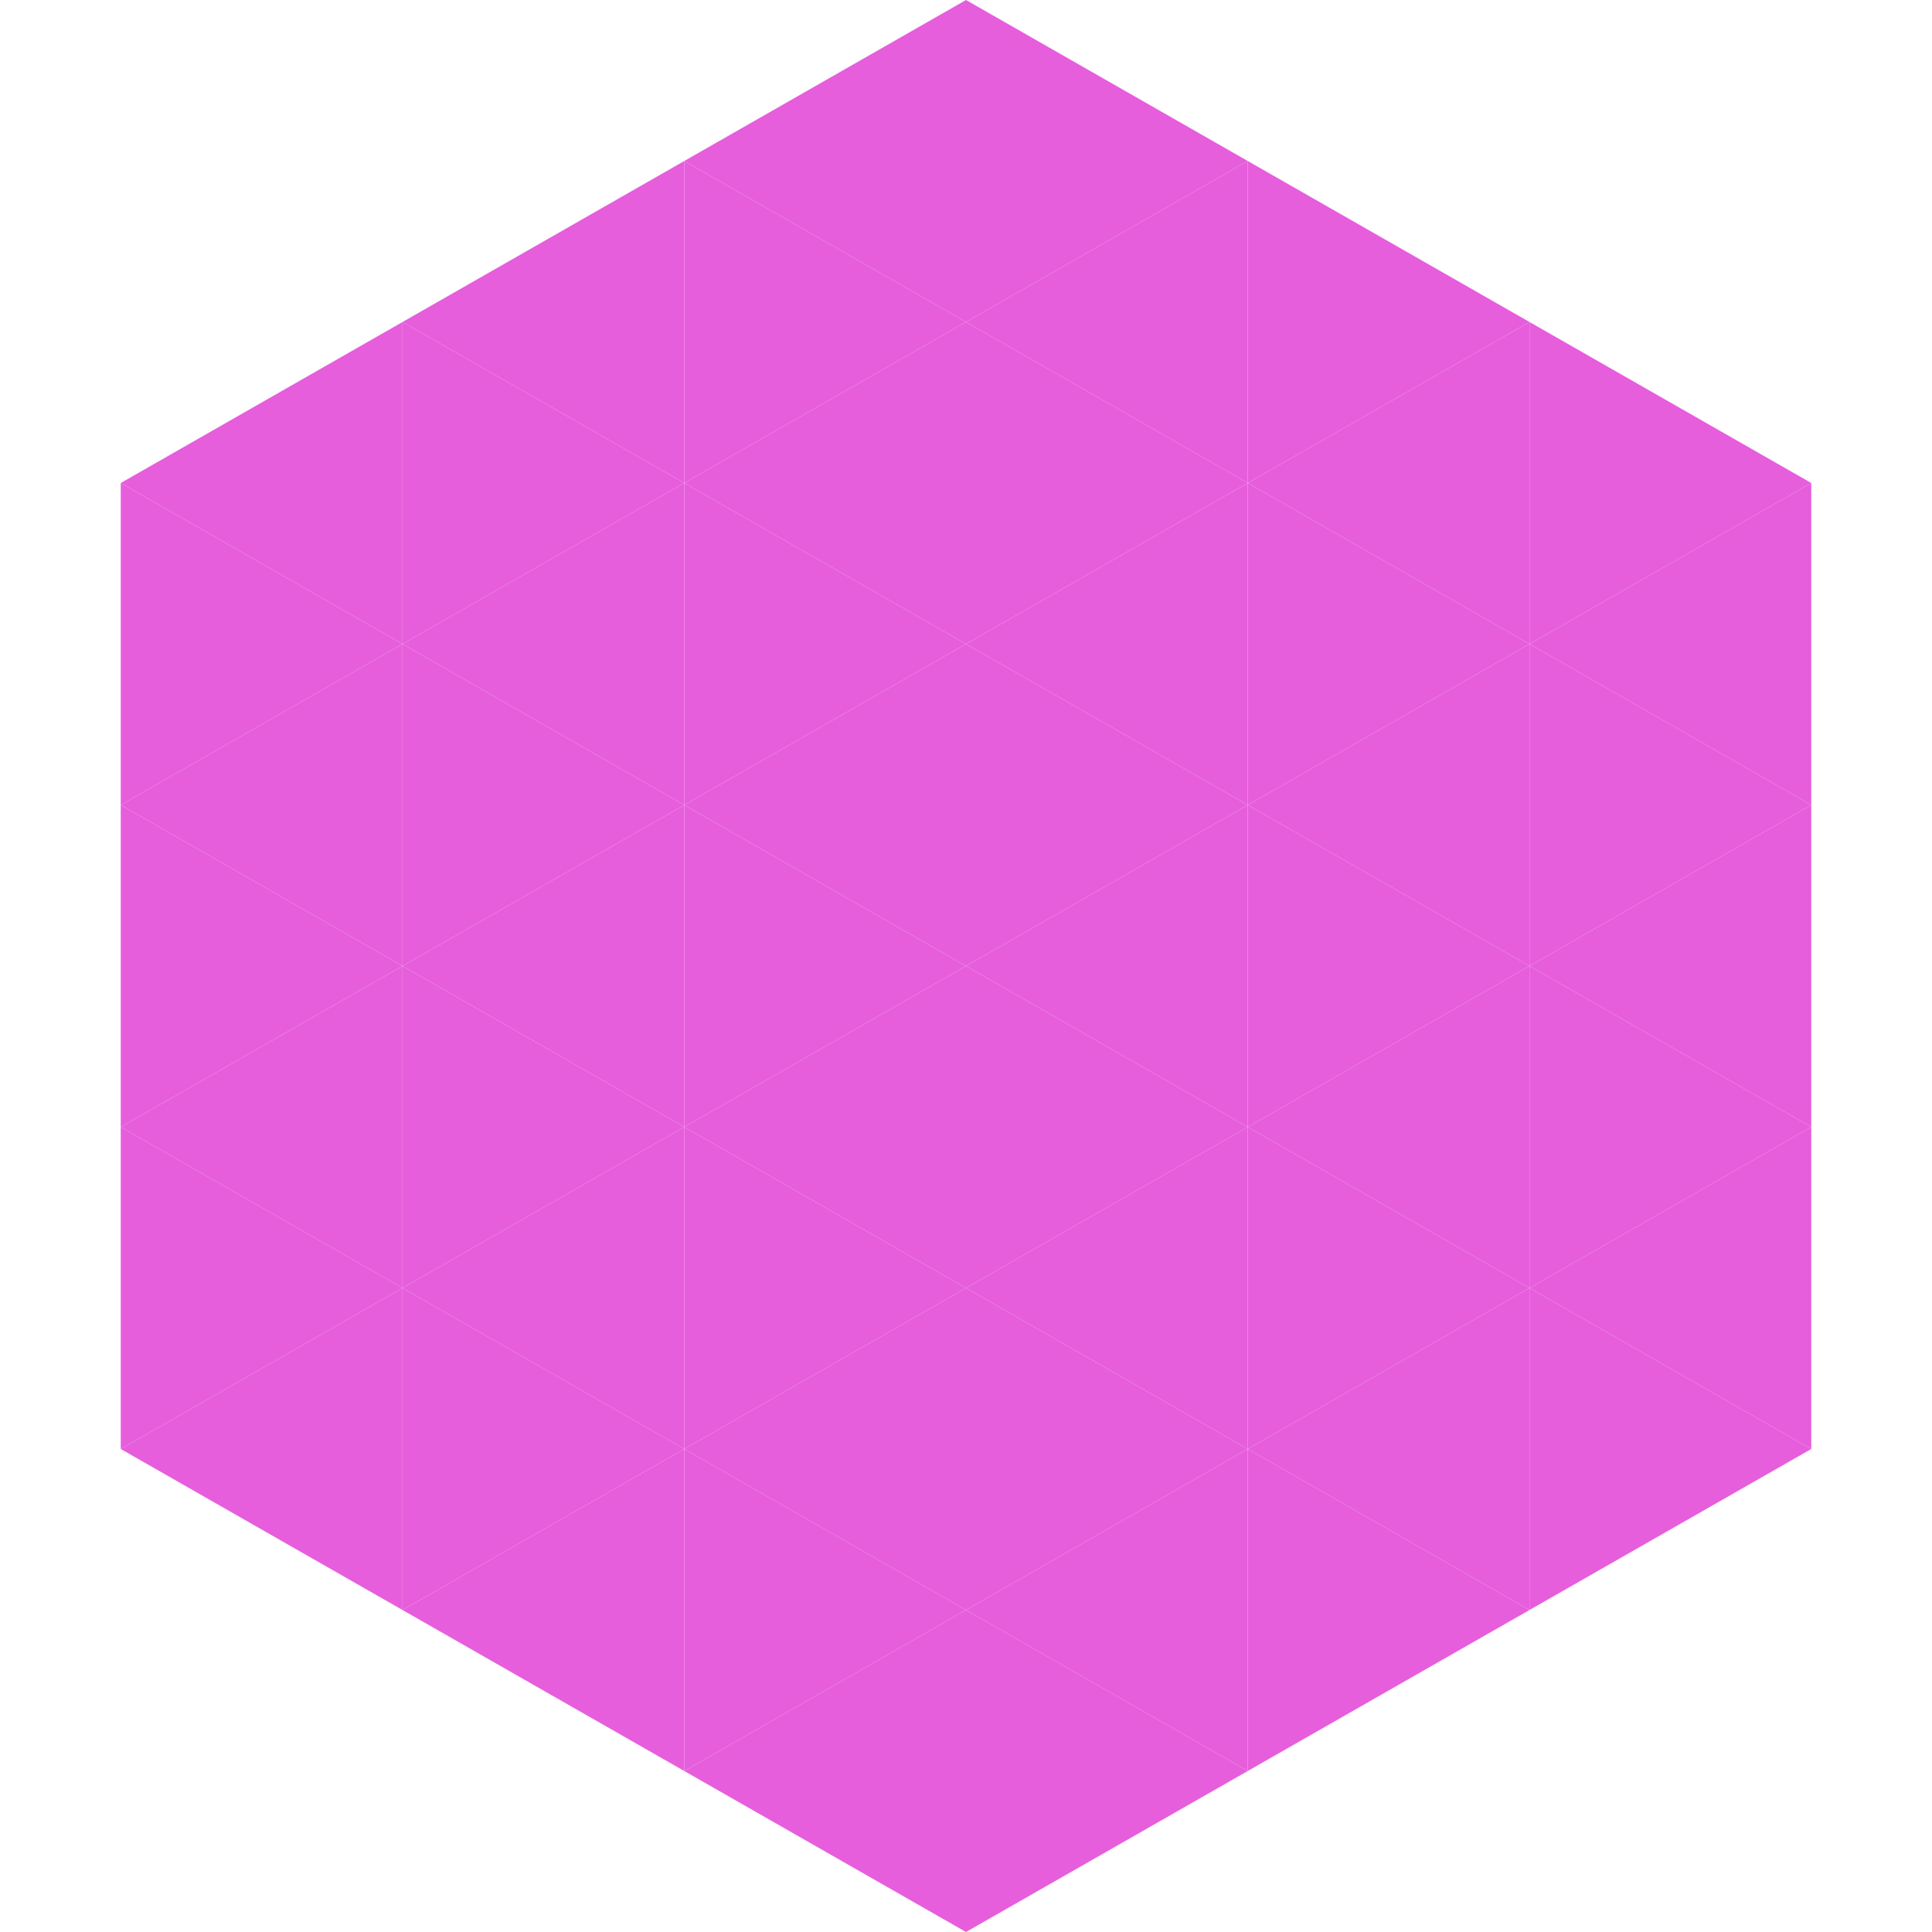
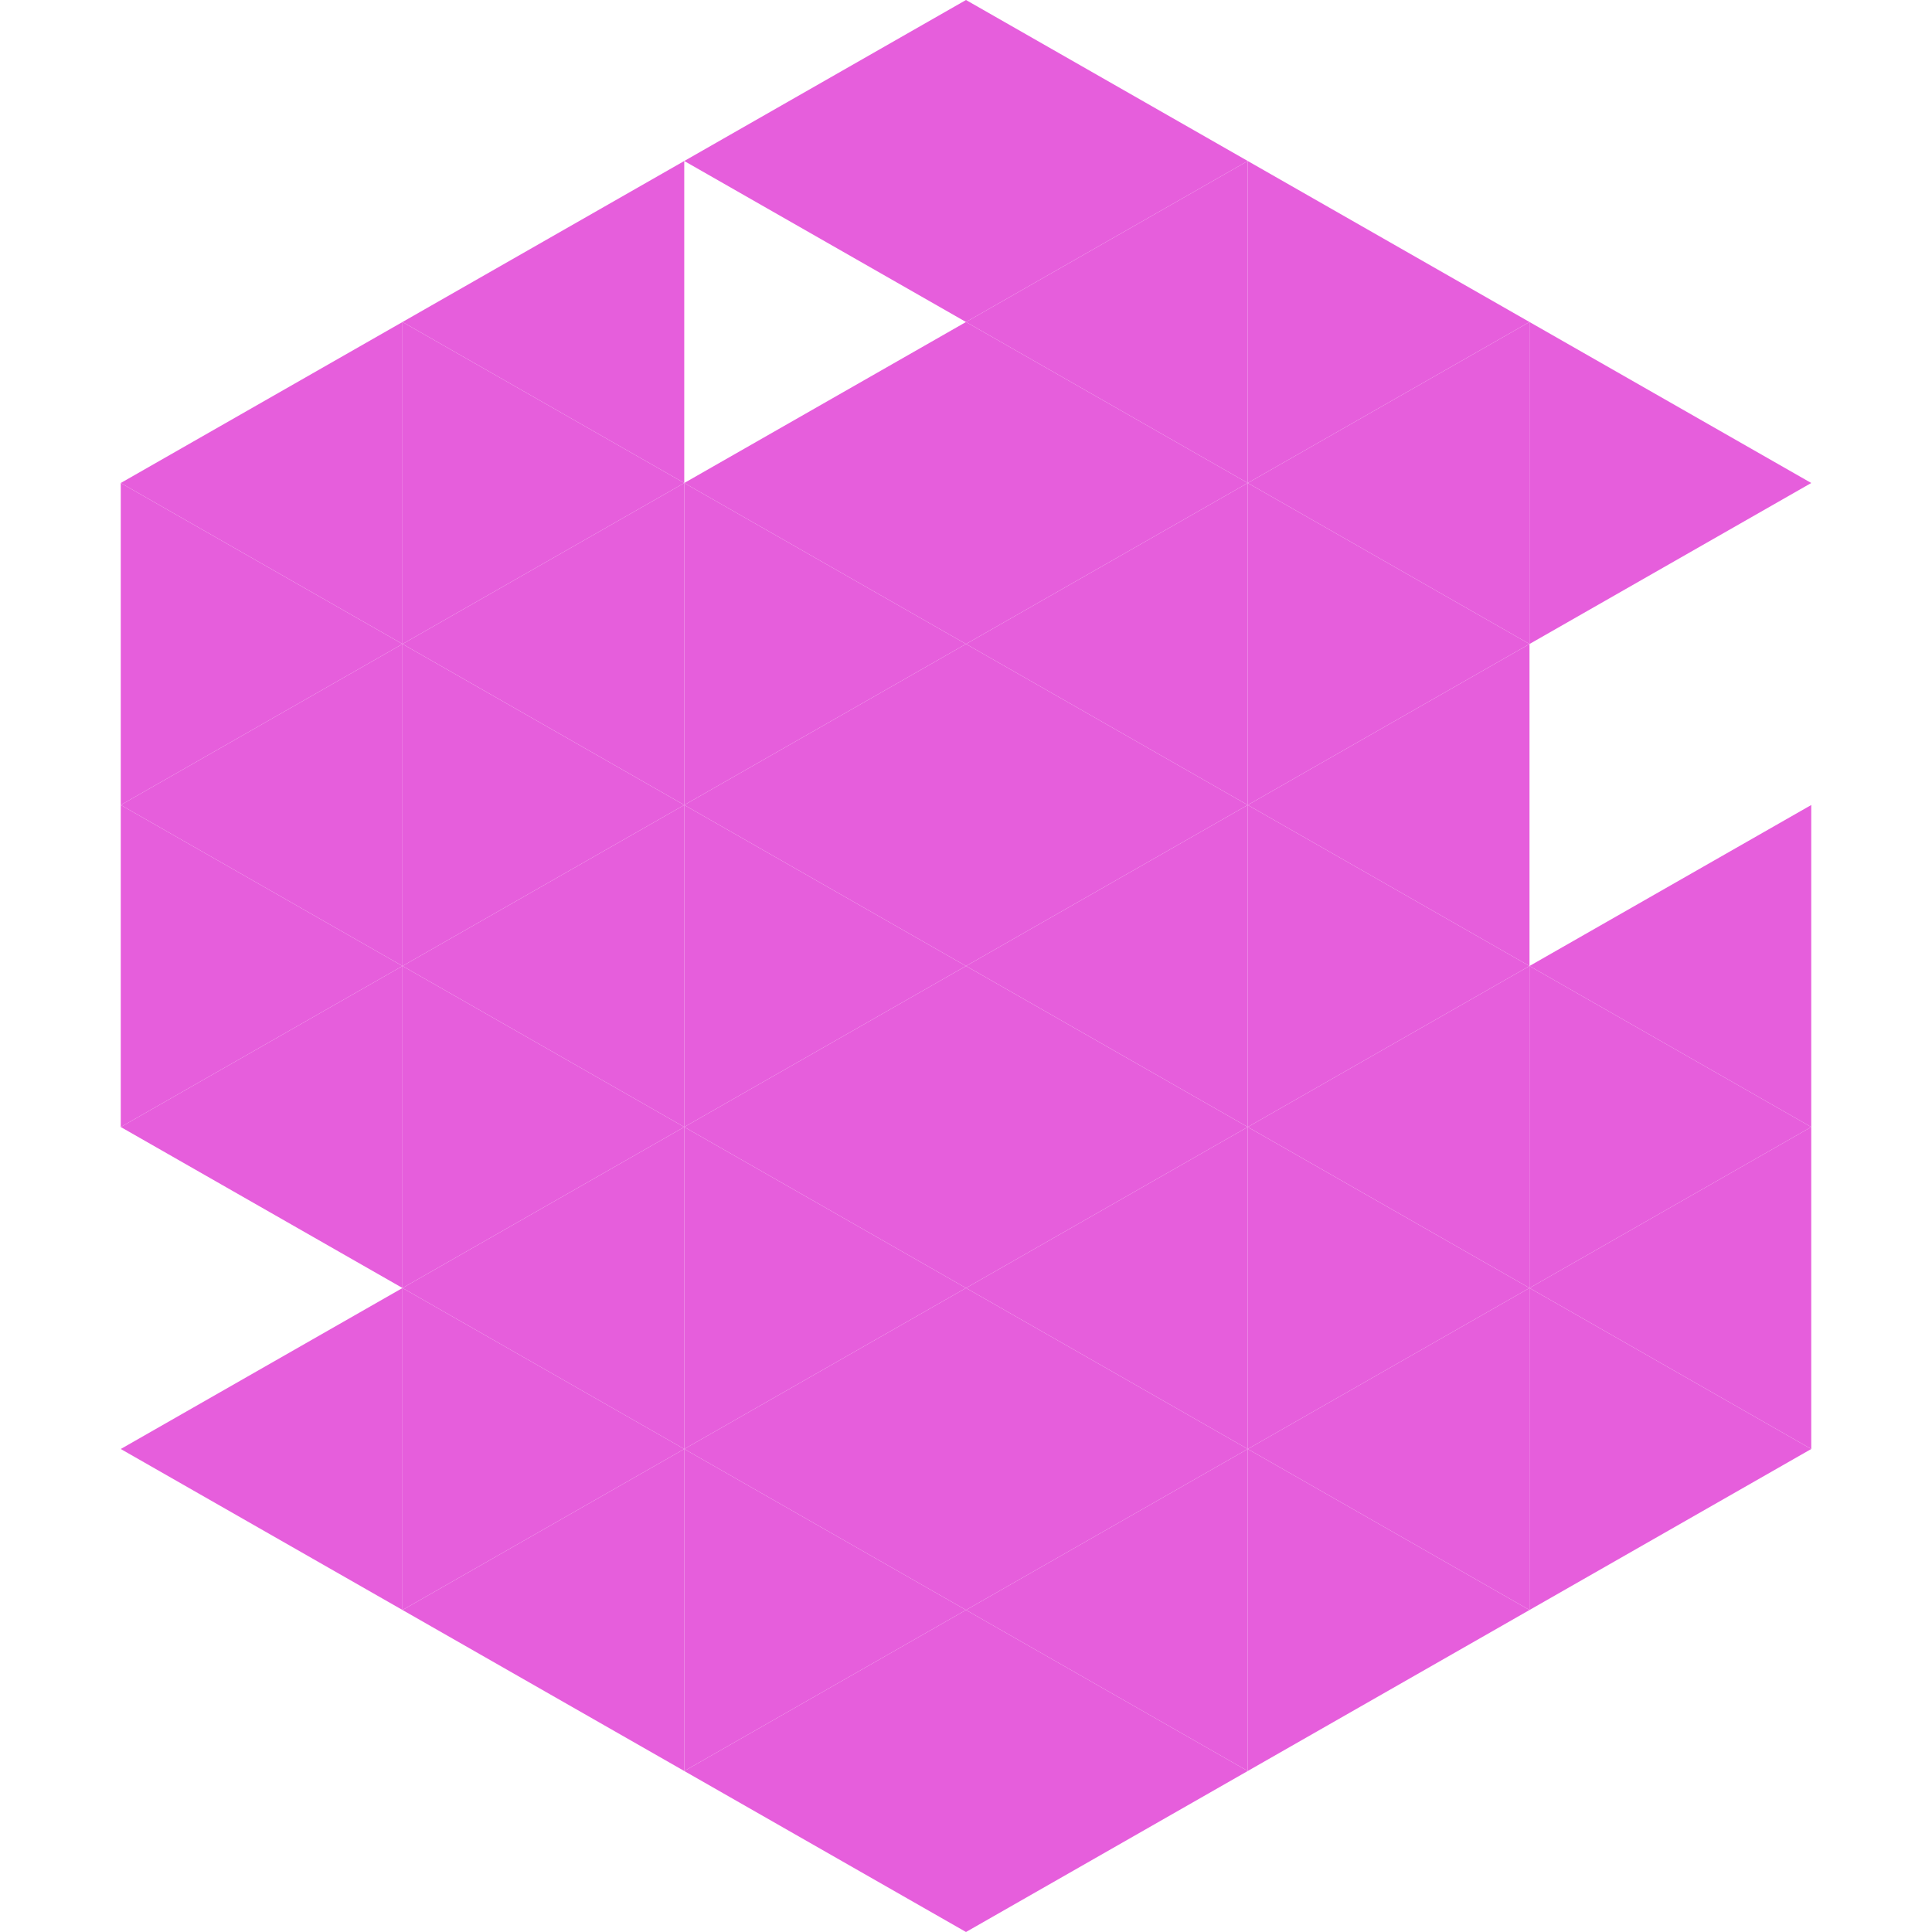
<svg xmlns="http://www.w3.org/2000/svg" width="240" height="240">
  <polygon points="50,40 15,60 50,80" style="fill:rgb(230,94,220)" />
  <polygon points="190,40 225,60 190,80" style="fill:rgb(230,94,220)" />
  <polygon points="15,60 50,80 15,100" style="fill:rgb(230,94,220)" />
-   <polygon points="225,60 190,80 225,100" style="fill:rgb(230,94,220)" />
  <polygon points="50,80 15,100 50,120" style="fill:rgb(230,94,220)" />
-   <polygon points="190,80 225,100 190,120" style="fill:rgb(230,94,220)" />
  <polygon points="15,100 50,120 15,140" style="fill:rgb(230,94,220)" />
  <polygon points="225,100 190,120 225,140" style="fill:rgb(230,94,220)" />
  <polygon points="50,120 15,140 50,160" style="fill:rgb(230,94,220)" />
  <polygon points="190,120 225,140 190,160" style="fill:rgb(230,94,220)" />
-   <polygon points="15,140 50,160 15,180" style="fill:rgb(230,94,220)" />
  <polygon points="225,140 190,160 225,180" style="fill:rgb(230,94,220)" />
  <polygon points="50,160 15,180 50,200" style="fill:rgb(230,94,220)" />
  <polygon points="190,160 225,180 190,200" style="fill:rgb(230,94,220)" />
  <polygon points="15,180 50,200 15,220" style="fill:rgb(255,255,255); fill-opacity:0" />
  <polygon points="225,180 190,200 225,220" style="fill:rgb(255,255,255); fill-opacity:0" />
  <polygon points="50,0 85,20 50,40" style="fill:rgb(255,255,255); fill-opacity:0" />
  <polygon points="190,0 155,20 190,40" style="fill:rgb(255,255,255); fill-opacity:0" />
  <polygon points="85,20 50,40 85,60" style="fill:rgb(230,94,220)" />
  <polygon points="155,20 190,40 155,60" style="fill:rgb(230,94,220)" />
  <polygon points="50,40 85,60 50,80" style="fill:rgb(230,94,220)" />
  <polygon points="190,40 155,60 190,80" style="fill:rgb(230,94,220)" />
  <polygon points="85,60 50,80 85,100" style="fill:rgb(230,94,220)" />
  <polygon points="155,60 190,80 155,100" style="fill:rgb(230,94,220)" />
  <polygon points="50,80 85,100 50,120" style="fill:rgb(230,94,220)" />
  <polygon points="190,80 155,100 190,120" style="fill:rgb(230,94,220)" />
  <polygon points="85,100 50,120 85,140" style="fill:rgb(230,94,220)" />
  <polygon points="155,100 190,120 155,140" style="fill:rgb(230,94,220)" />
  <polygon points="50,120 85,140 50,160" style="fill:rgb(230,94,220)" />
  <polygon points="190,120 155,140 190,160" style="fill:rgb(230,94,220)" />
  <polygon points="85,140 50,160 85,180" style="fill:rgb(230,94,220)" />
  <polygon points="155,140 190,160 155,180" style="fill:rgb(230,94,220)" />
  <polygon points="50,160 85,180 50,200" style="fill:rgb(230,94,220)" />
  <polygon points="190,160 155,180 190,200" style="fill:rgb(230,94,220)" />
  <polygon points="85,180 50,200 85,220" style="fill:rgb(230,94,220)" />
  <polygon points="155,180 190,200 155,220" style="fill:rgb(230,94,220)" />
  <polygon points="120,0 85,20 120,40" style="fill:rgb(230,94,220)" />
  <polygon points="120,0 155,20 120,40" style="fill:rgb(230,94,220)" />
-   <polygon points="85,20 120,40 85,60" style="fill:rgb(230,94,220)" />
  <polygon points="155,20 120,40 155,60" style="fill:rgb(230,94,220)" />
  <polygon points="120,40 85,60 120,80" style="fill:rgb(230,94,220)" />
  <polygon points="120,40 155,60 120,80" style="fill:rgb(230,94,220)" />
  <polygon points="85,60 120,80 85,100" style="fill:rgb(230,94,220)" />
  <polygon points="155,60 120,80 155,100" style="fill:rgb(230,94,220)" />
  <polygon points="120,80 85,100 120,120" style="fill:rgb(230,94,220)" />
  <polygon points="120,80 155,100 120,120" style="fill:rgb(230,94,220)" />
  <polygon points="85,100 120,120 85,140" style="fill:rgb(230,94,220)" />
  <polygon points="155,100 120,120 155,140" style="fill:rgb(230,94,220)" />
  <polygon points="120,120 85,140 120,160" style="fill:rgb(230,94,220)" />
  <polygon points="120,120 155,140 120,160" style="fill:rgb(230,94,220)" />
  <polygon points="85,140 120,160 85,180" style="fill:rgb(230,94,220)" />
  <polygon points="155,140 120,160 155,180" style="fill:rgb(230,94,220)" />
  <polygon points="120,160 85,180 120,200" style="fill:rgb(230,94,220)" />
  <polygon points="120,160 155,180 120,200" style="fill:rgb(230,94,220)" />
  <polygon points="85,180 120,200 85,220" style="fill:rgb(230,94,220)" />
  <polygon points="155,180 120,200 155,220" style="fill:rgb(230,94,220)" />
  <polygon points="120,200 85,220 120,240" style="fill:rgb(230,94,220)" />
  <polygon points="120,200 155,220 120,240" style="fill:rgb(230,94,220)" />
  <polygon points="85,220 120,240 85,260" style="fill:rgb(255,255,255); fill-opacity:0" />
  <polygon points="155,220 120,240 155,260" style="fill:rgb(255,255,255); fill-opacity:0" />
</svg>